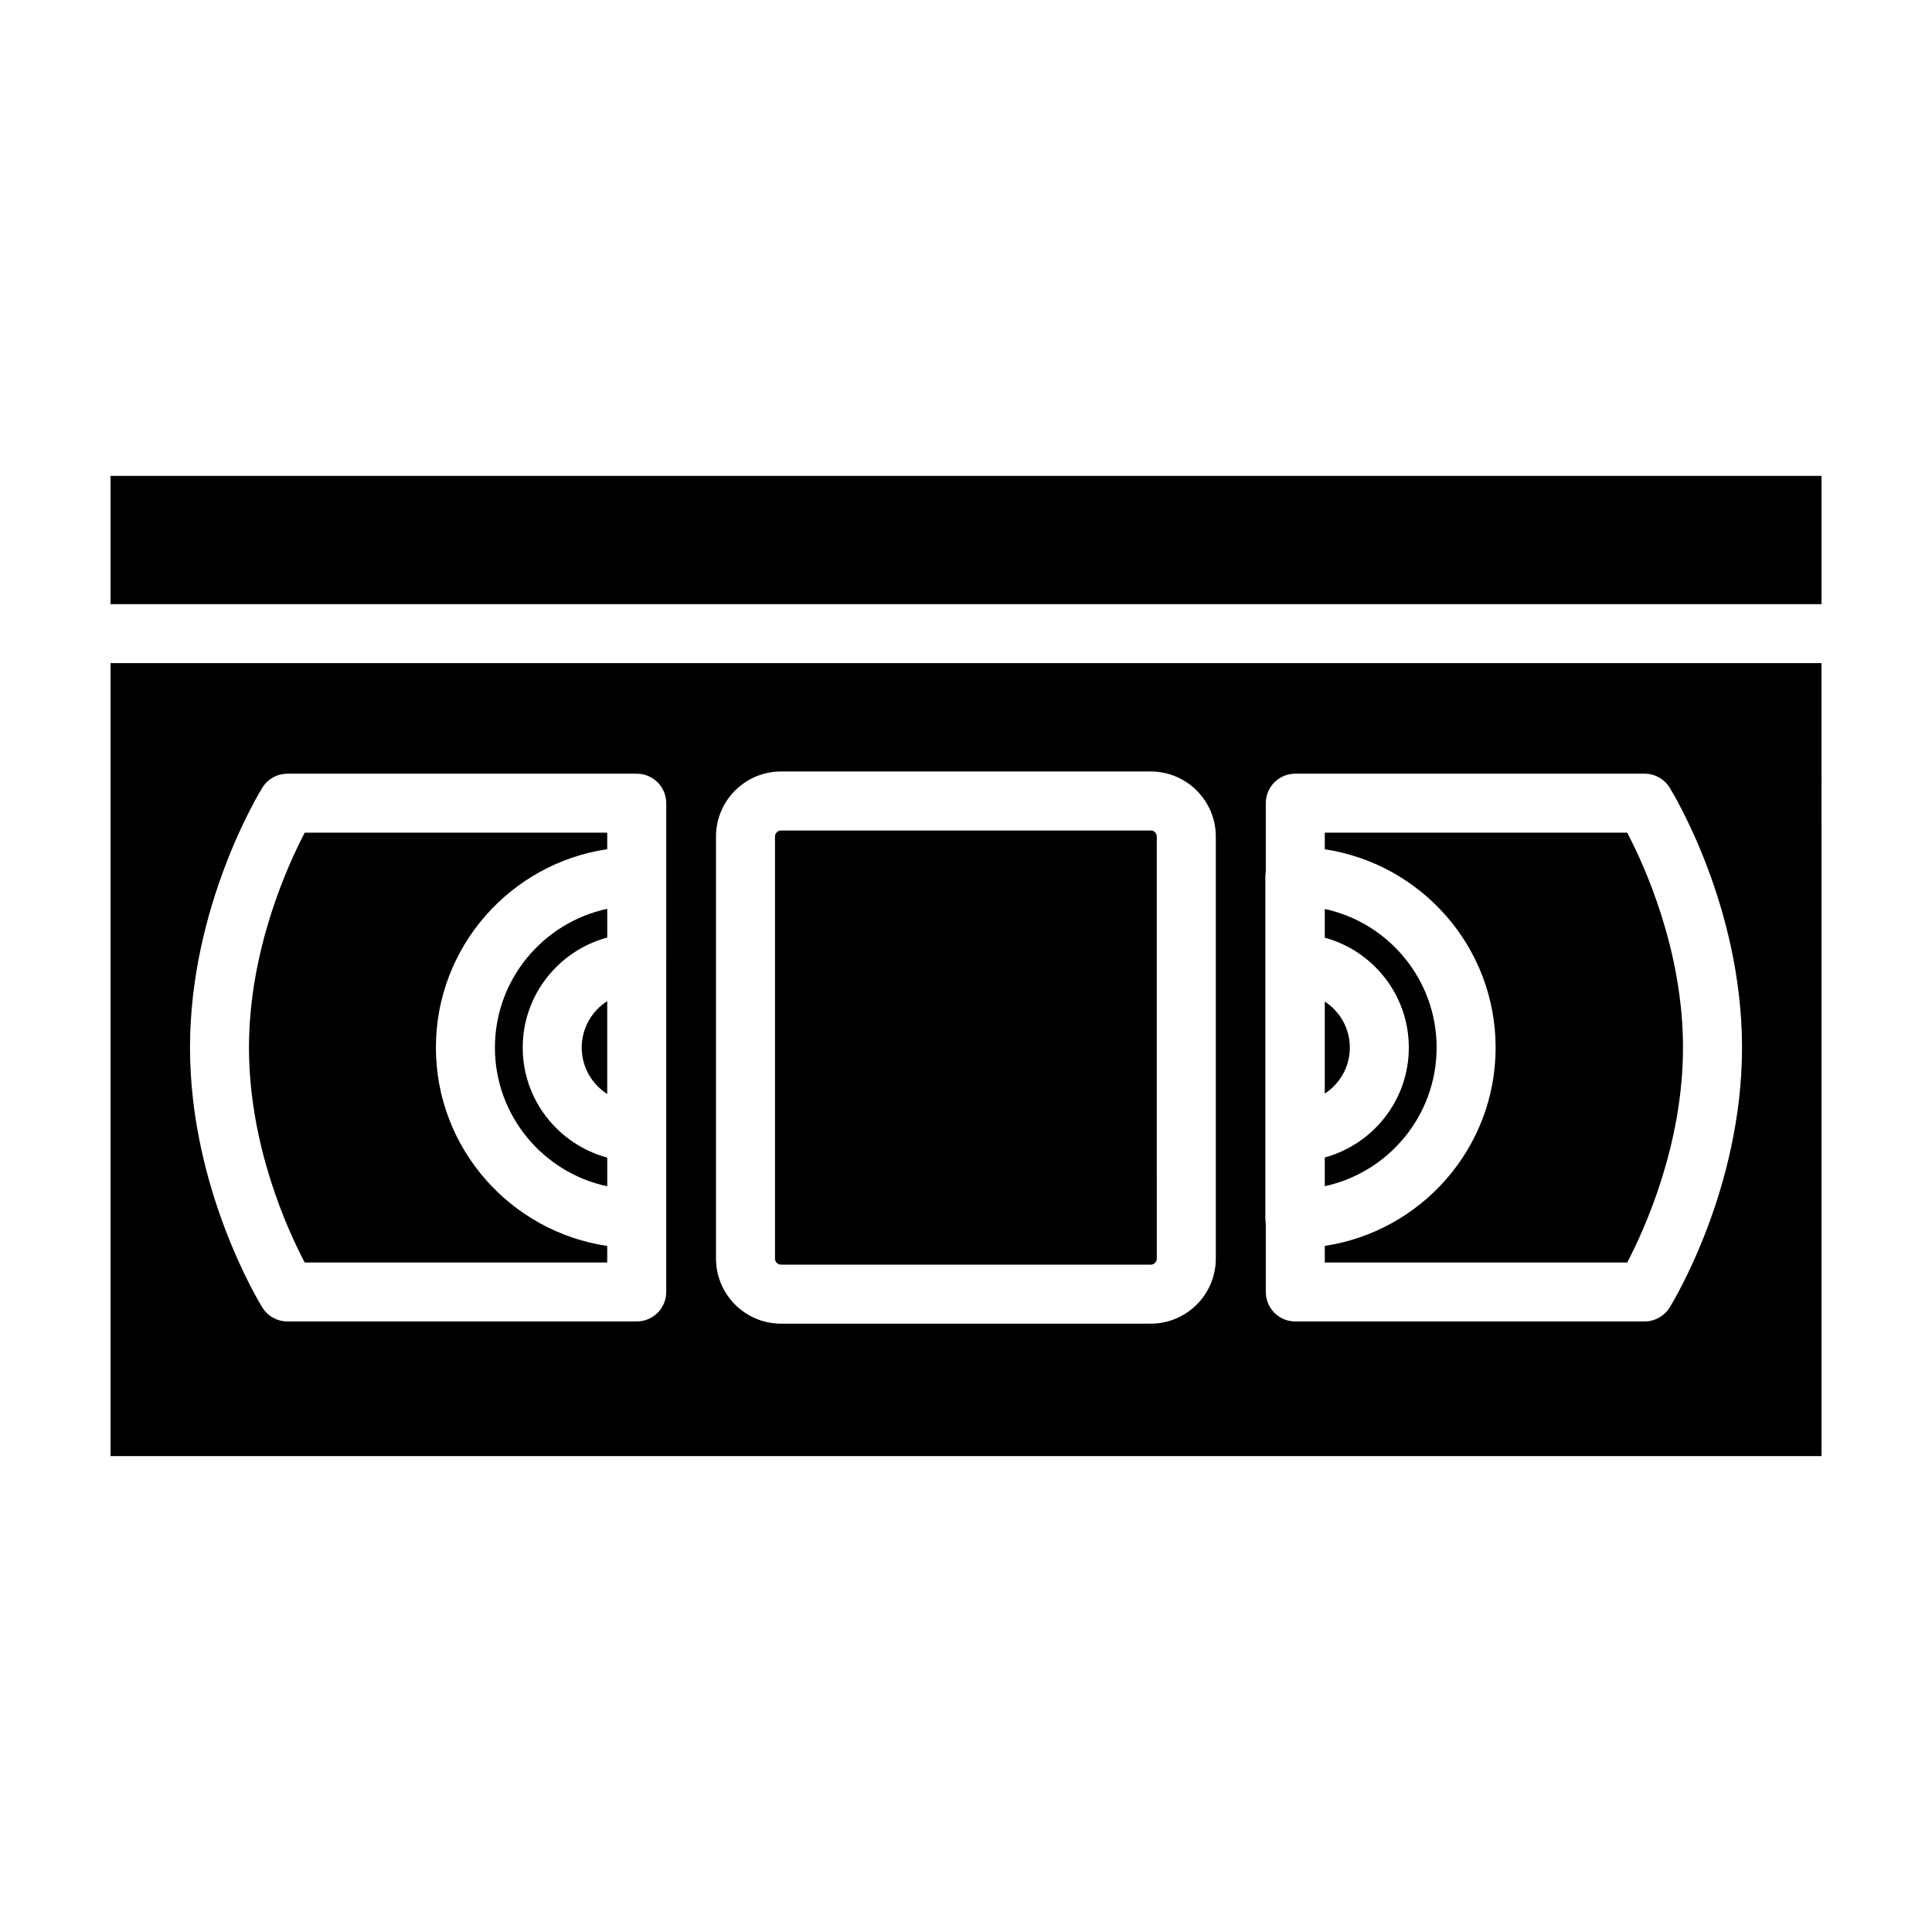
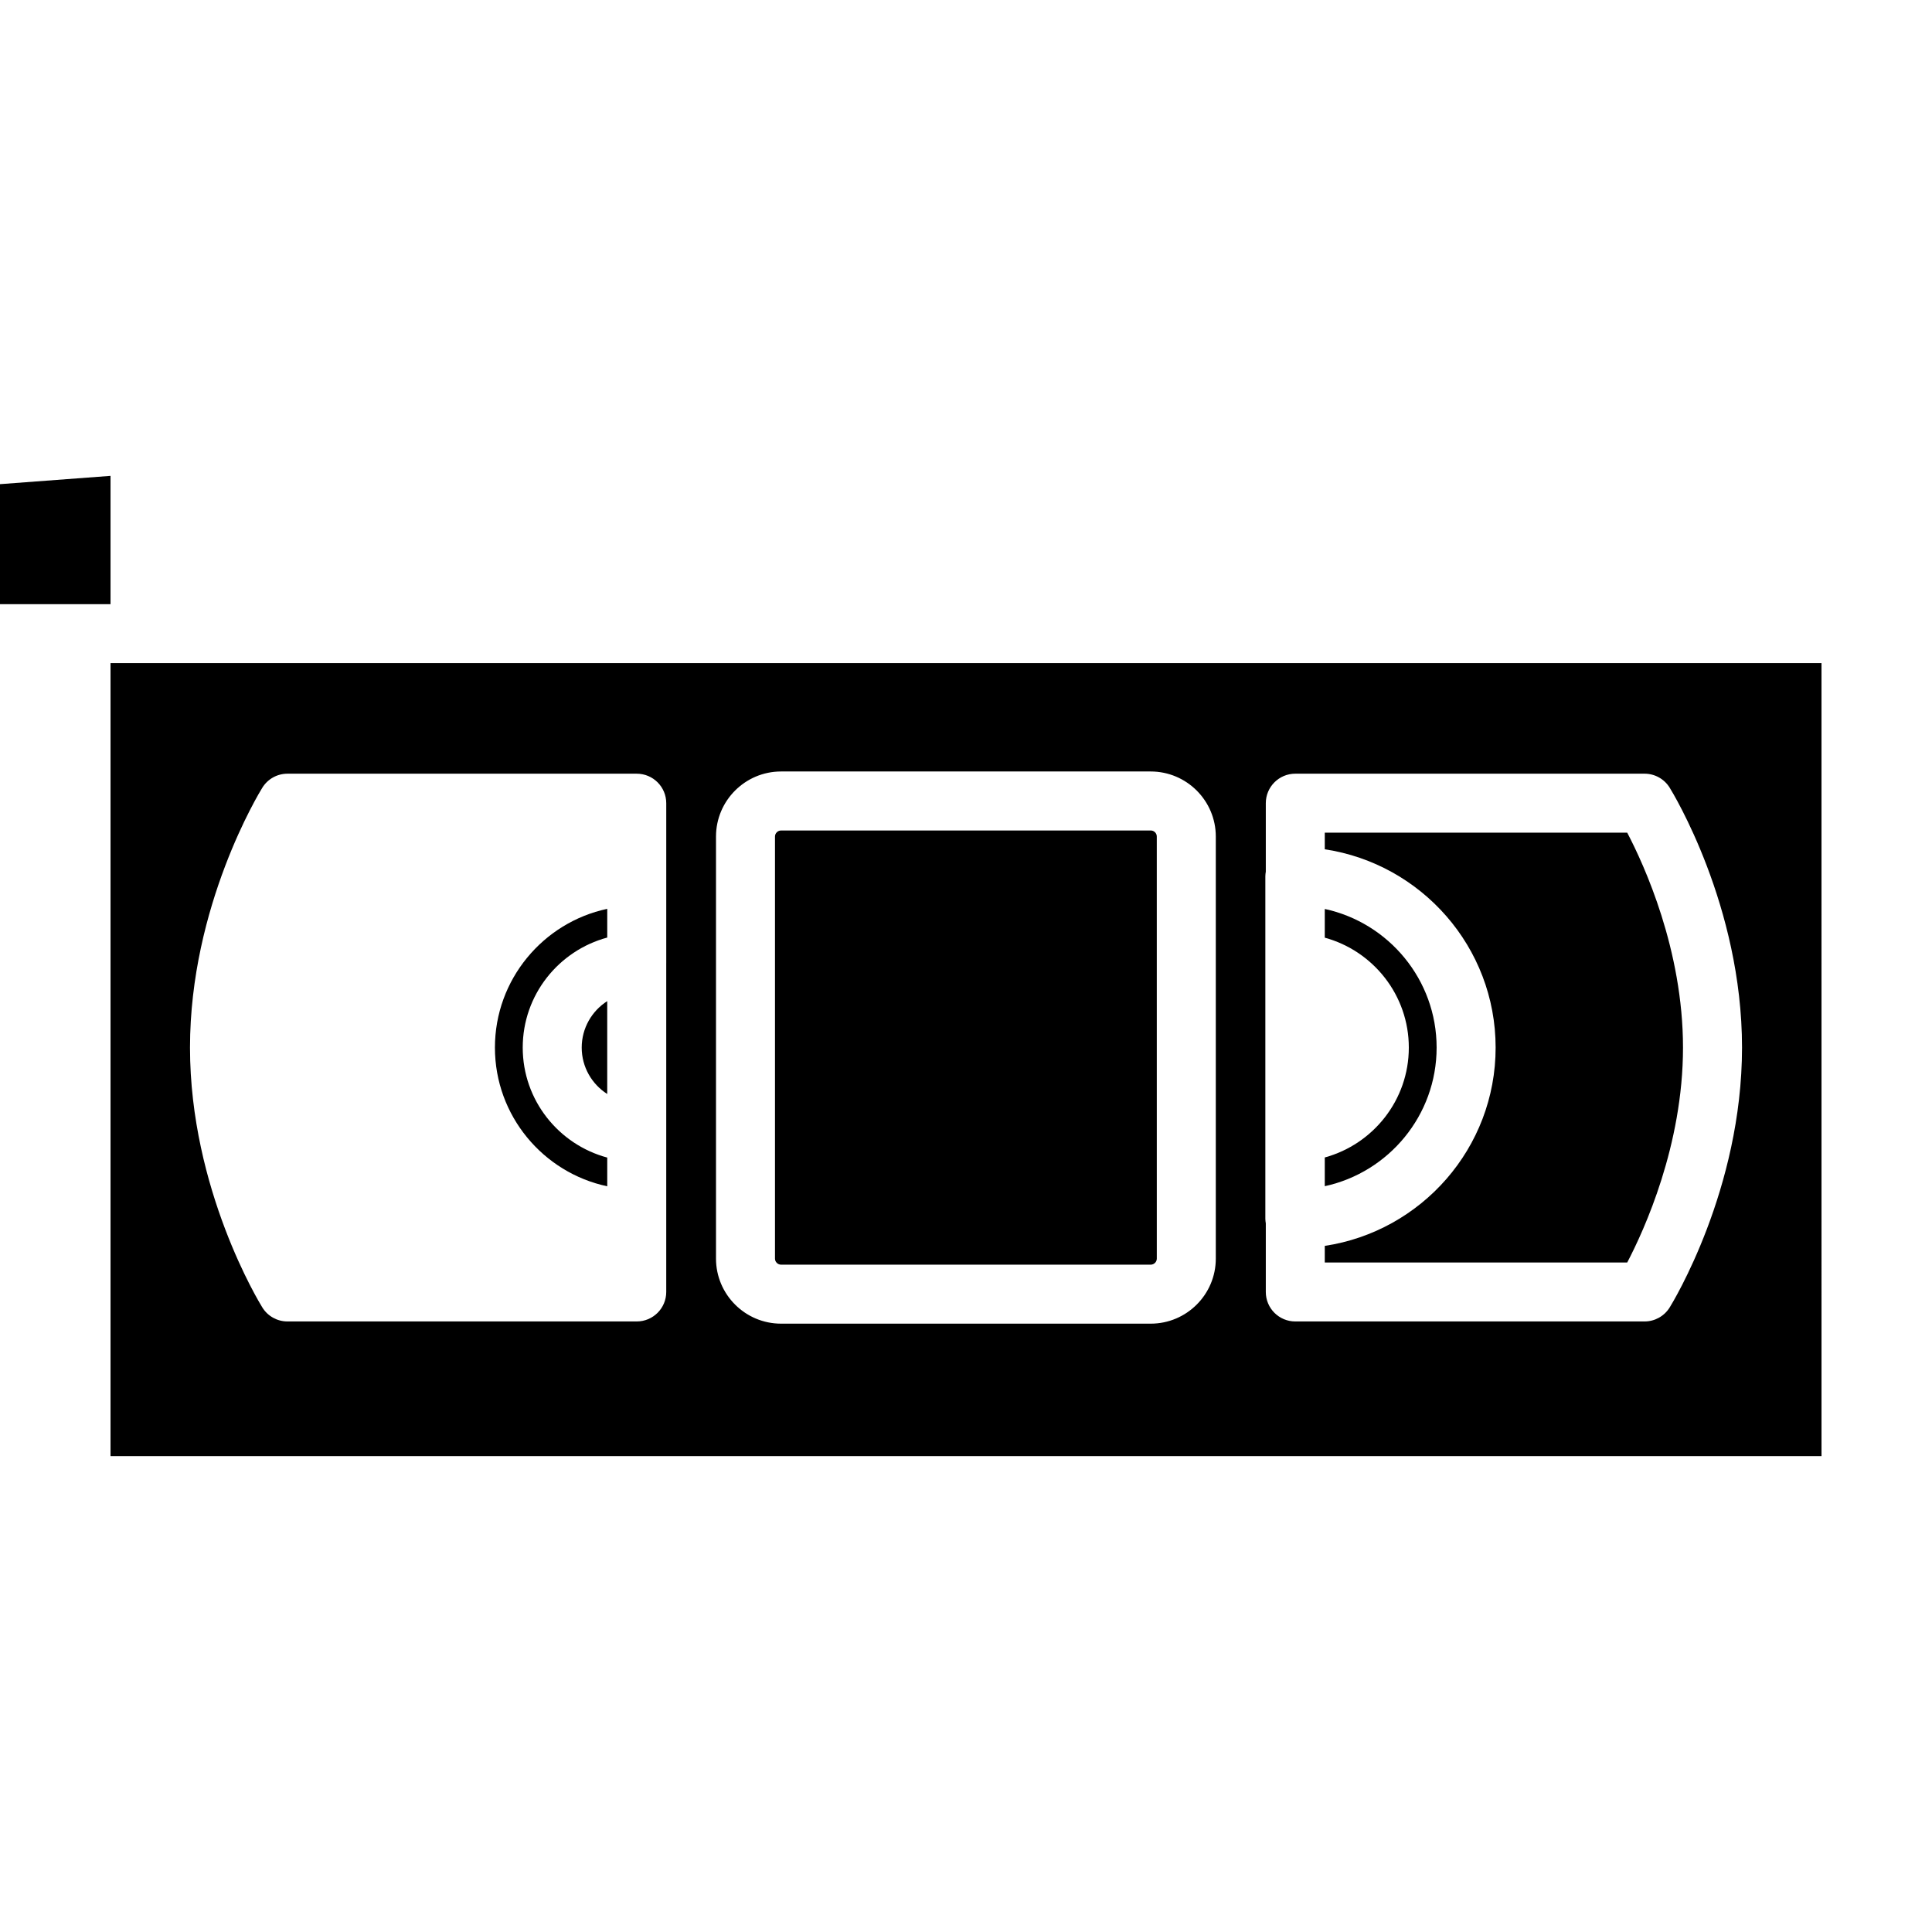
<svg xmlns="http://www.w3.org/2000/svg" fill="#000000" width="800px" height="800px" version="1.1" viewBox="144 144 512 512">
  <g>
-     <path d="m173.29 270.11h453.43v33.996h-453.43z" />
-     <path d="m209.98 421.62c0 26.031 10.273 48.406 14.766 56.949h80.172v-4.379c-25.641-3.797-45.398-25.891-45.398-52.574 0-26.684 19.754-48.773 45.398-52.574v-4.379h-80.156c-4.488 8.57-14.781 31.043-14.781 56.957z" />
+     <path d="m173.29 270.11v33.996h-453.43z" />
    <path d="m298.16 421.62c0 5.164 2.699 9.707 6.762 12.297v-24.605c-4.062 2.59-6.762 7.141-6.762 12.309z" />
    <path d="m275.16 421.62c0 18.043 12.781 33.156 29.766 36.758v-7.609c-12.879-3.461-22.398-15.199-22.398-29.152 0-13.957 9.523-25.695 22.398-29.156v-7.609c-16.984 3.613-29.766 18.73-29.766 36.77z" />
-     <path d="m501.72 421.62c0-5.109-2.648-9.598-6.641-12.203v24.398c3.988-2.602 6.641-7.09 6.641-12.195z" />
    <path d="m448.95 364.09h-97.957c-0.887 0-1.613 0.727-1.613 1.605v111.85c0 0.887 0.727 1.605 1.613 1.605h97.957c0.891 0 1.613-0.727 1.613-1.605l-0.004-111.85c0.008-0.887-0.719-1.609-1.609-1.609z" />
    <path d="m495.08 364.67v4.398c25.582 3.856 45.277 25.914 45.277 52.551 0 26.637-19.695 48.703-45.277 52.551v4.398h80.152c4.492-8.578 14.781-31.043 14.781-56.949 0-25.91-10.289-48.375-14.781-56.949z" />
    <path d="m173.29 319.73v210.16h453.43l-0.004-210.16zm147.27 79.488v87.168c0 4.316-3.5 7.812-7.82 7.812h-92.566c-2.699 0-5.215-1.395-6.641-3.691-0.781-1.258-19.18-31.328-19.18-68.887 0-37.57 18.398-67.625 19.18-68.891 1.43-2.297 3.941-3.691 6.641-3.691h92.57c4.316 0 7.82 3.5 7.82 7.82v42.359zm145.64 78.324c0 9.508-7.738 17.242-17.25 17.242h-97.957c-9.512 0-17.246-7.734-17.246-17.242v-111.85c0-9.508 7.738-17.242 17.246-17.242h97.957c9.512 0 17.25 7.734 17.25 17.242zm120.27 12.965c-1.43 2.297-3.941 3.691-6.641 3.691h-92.566c-4.316 0-7.812-3.496-7.812-7.812v-18.184c-0.059-0.395-0.121-0.781-0.121-1.188v-22.984-0.02-67.785c0-0.418 0.055-0.828 0.121-1.234v-18.137c0-4.316 3.496-7.82 7.812-7.82h92.566c2.699 0 5.215 1.395 6.641 3.691 0.781 1.266 19.184 31.32 19.184 68.891-0.004 37.562-18.402 67.633-19.184 68.891z" />
    <path d="m524.72 421.62c0-17.996-12.715-33.074-29.641-36.734v7.609c12.816 3.5 22.273 15.215 22.273 29.125 0 13.906-9.457 25.617-22.273 29.121v7.613c16.922-3.664 29.641-18.738 29.641-36.734z" />
  </g>
</svg>